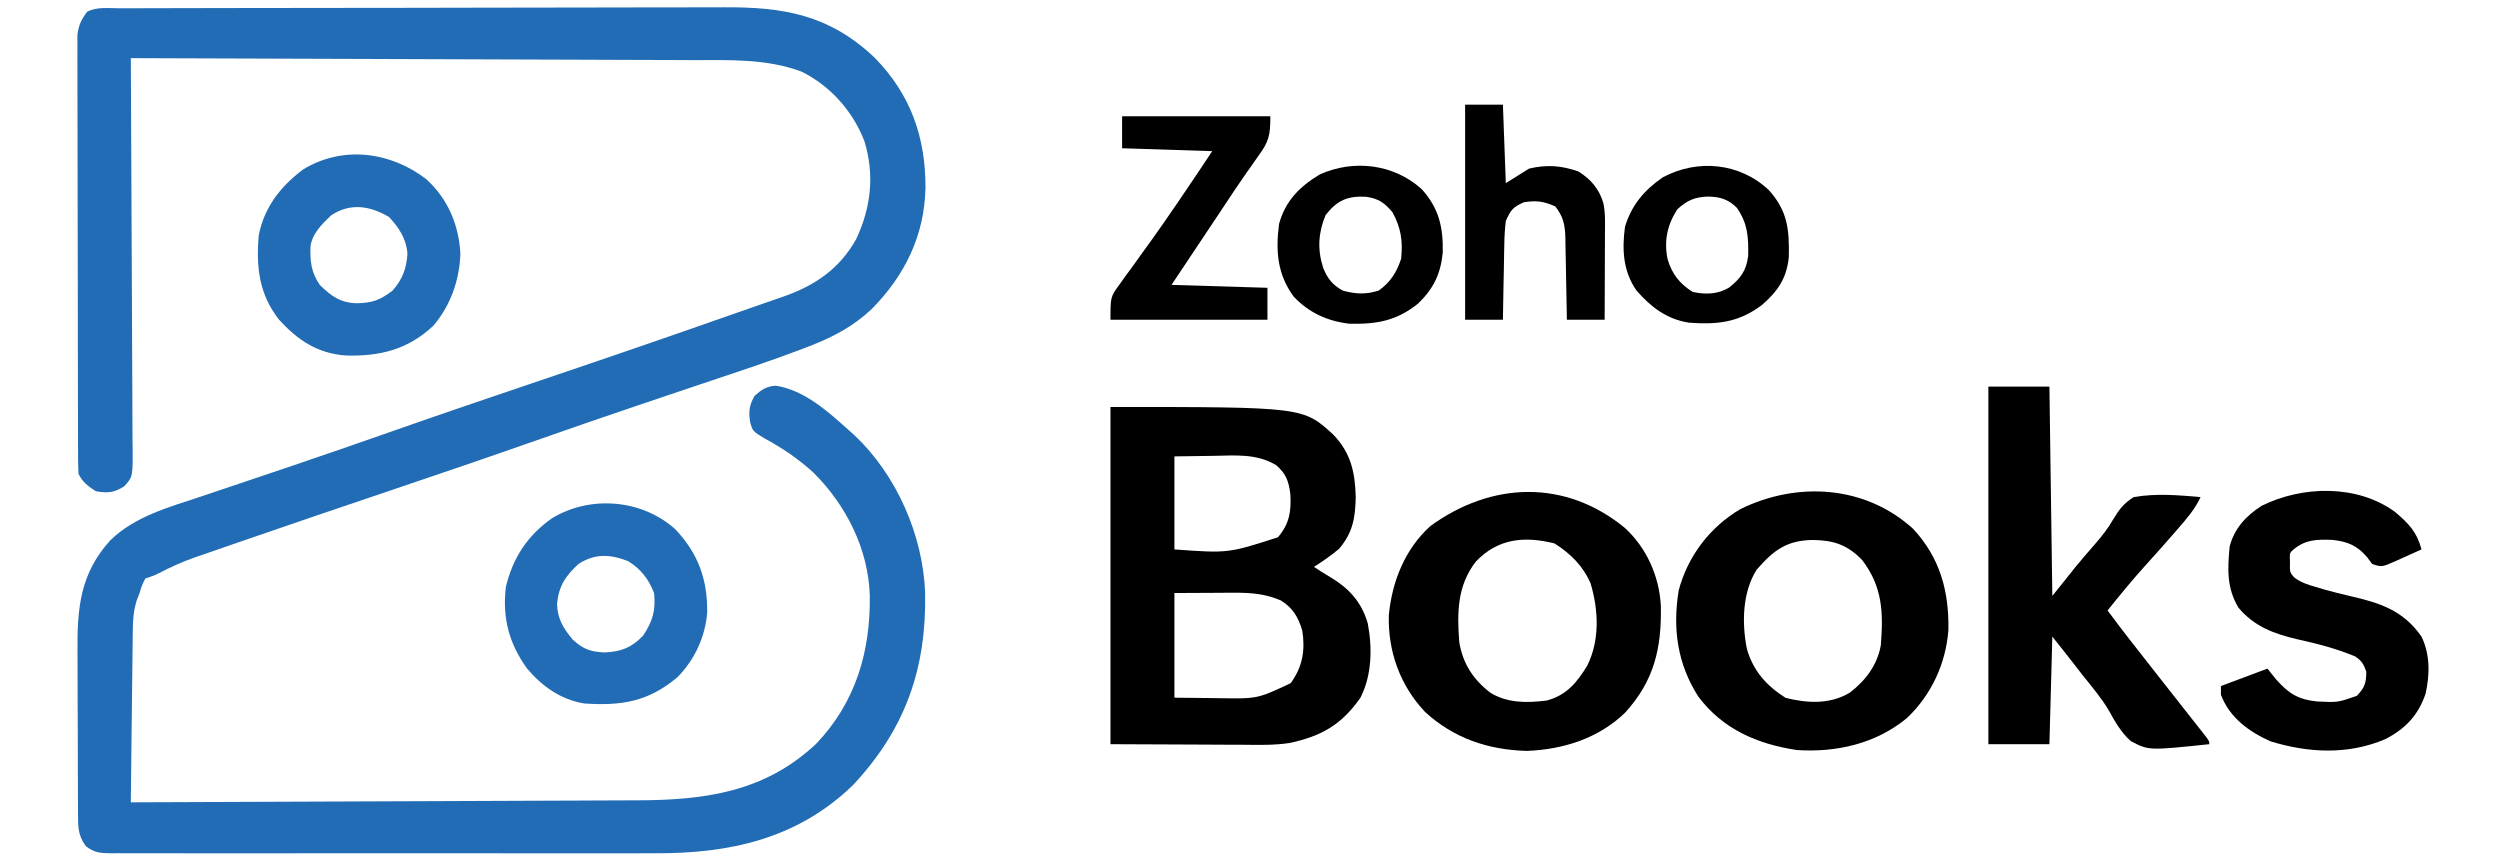
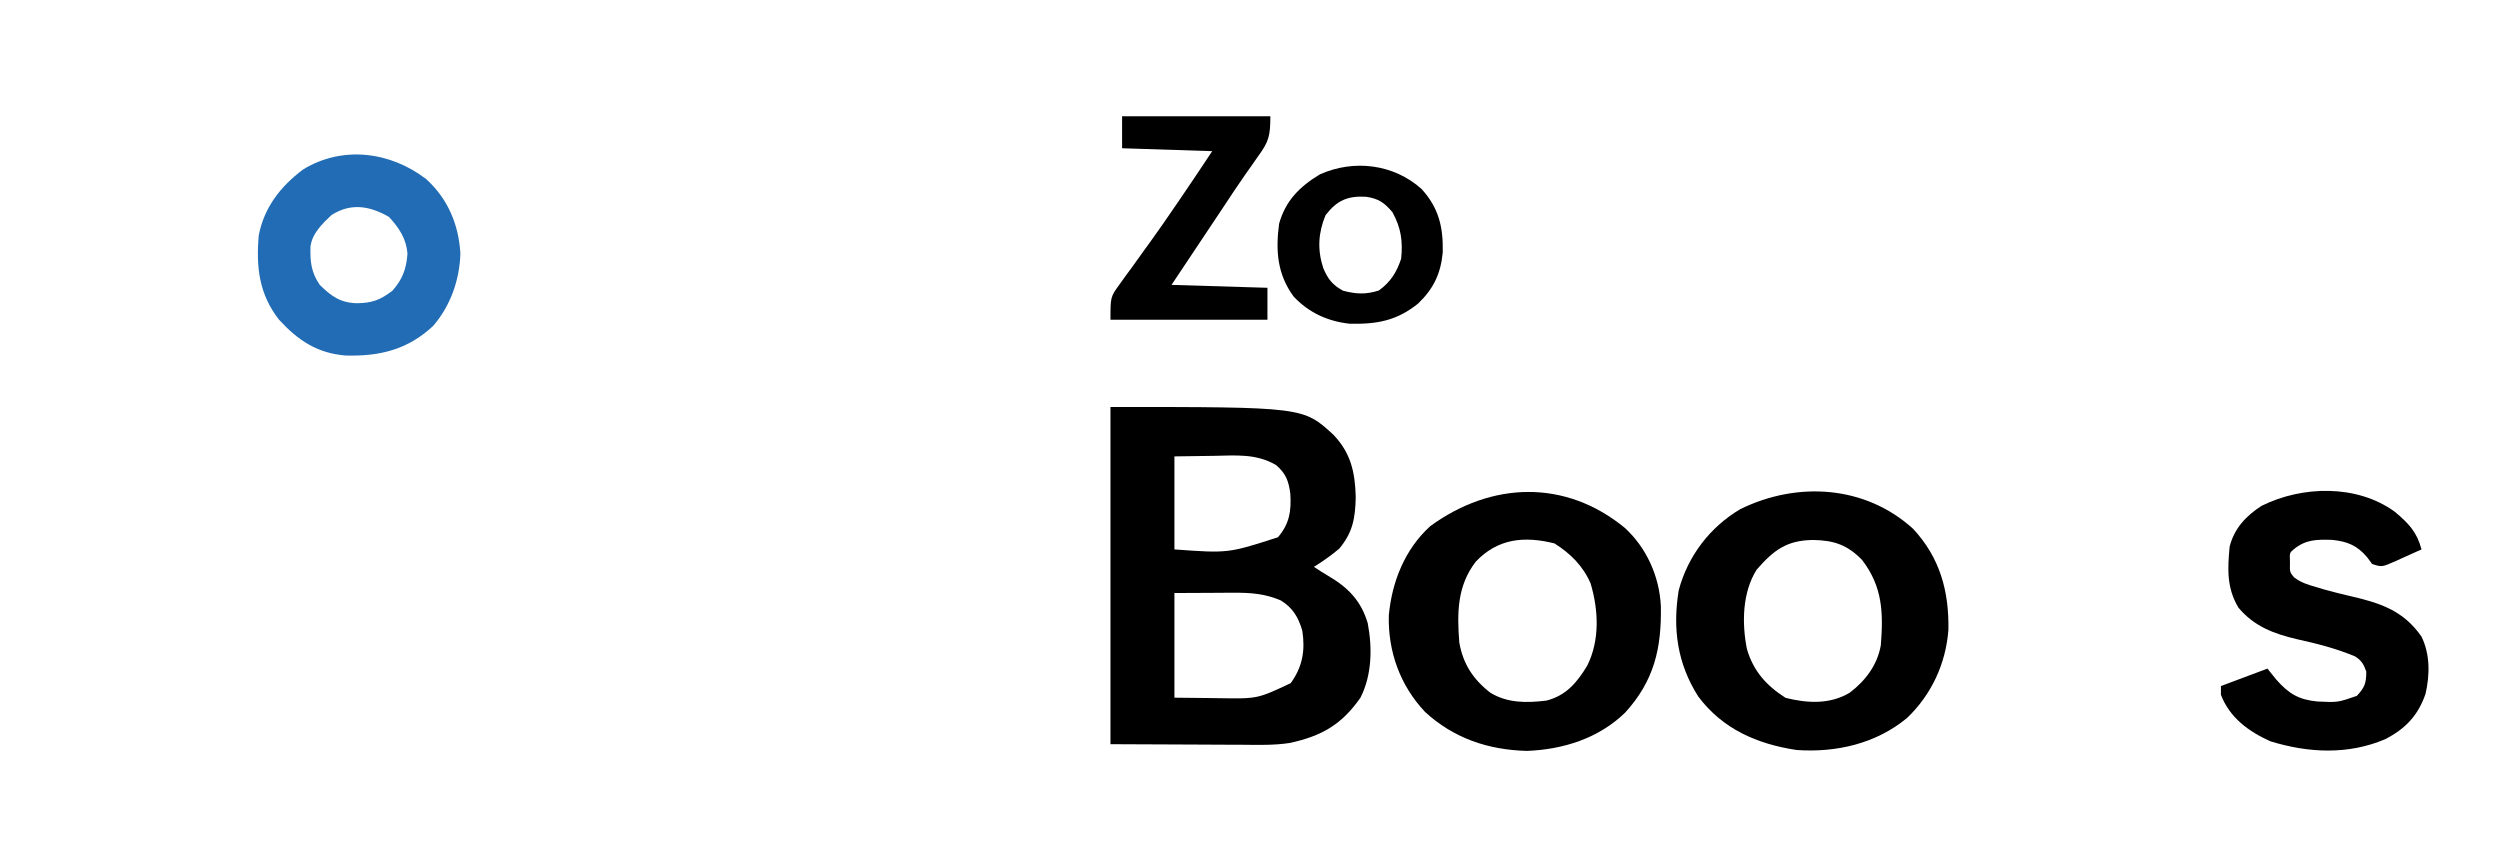
<svg xmlns="http://www.w3.org/2000/svg" version="1.1" width="860" height="296">
-   <path d="M0 0 C0.96 -0.004 1.919 -0.007 2.908 -0.011 C6.144 -0.022 9.381 -0.026 12.617 -0.03 C14.93 -0.036 17.242 -0.043 19.555 -0.05 C25.855 -0.067 32.155 -0.078 38.455 -0.086 C42.393 -0.091 46.33 -0.097 50.268 -0.103 C61.178 -0.12 72.088 -0.135 82.998 -0.142 C85.831 -0.144 88.663 -0.146 91.495 -0.148 C92.551 -0.149 92.551 -0.149 93.629 -0.149 C105.01 -0.158 116.391 -0.183 127.772 -0.216 C139.468 -0.249 151.164 -0.267 162.86 -0.27 C169.422 -0.272 175.984 -0.281 182.546 -0.306 C188.728 -0.33 194.91 -0.334 201.092 -0.324 C203.354 -0.323 205.615 -0.329 207.876 -0.343 C228.452 -0.461 244.027 2.217 259.54 16.807 C272.088 29.482 277.287 44.281 277.222 61.831 C276.877 78.146 270.128 91.894 258.755 103.425 C252.352 109.439 245.481 113.072 237.325 116.221 C236.559 116.518 235.792 116.815 235.003 117.12 C223.278 121.584 211.348 125.479 199.455 129.464 C193.185 131.567 186.919 133.684 180.653 135.8 C179.964 136.032 179.274 136.265 178.563 136.504 C166.738 140.495 154.943 144.57 143.169 148.71 C126.91 154.423 110.601 159.982 94.274 165.499 C76.482 171.512 58.692 177.529 40.949 183.684 C39.12 184.318 37.291 184.949 35.461 185.579 C32.962 186.44 30.465 187.308 27.97 188.178 C27.258 188.422 26.546 188.666 25.813 188.918 C21.568 190.409 17.599 192.188 13.614 194.279 C11.856 195.147 11.856 195.147 8.856 196.147 C7.706 198.395 7.706 198.395 6.856 201.147 C6.514 202.056 6.171 202.965 5.818 203.902 C4.787 207.382 4.579 210.263 4.537 213.887 C4.527 214.532 4.517 215.176 4.507 215.84 C4.476 217.95 4.459 220.06 4.442 222.171 C4.423 223.642 4.404 225.113 4.384 226.584 C4.332 230.441 4.293 234.297 4.255 238.154 C4.215 242.096 4.164 246.038 4.114 249.979 C4.017 257.702 3.933 265.424 3.856 273.147 C28.37 273.063 52.884 272.968 77.398 272.86 C88.781 272.81 100.165 272.763 111.548 272.725 C121.475 272.692 131.402 272.652 141.329 272.604 C146.58 272.579 151.832 272.557 157.083 272.544 C162.037 272.531 166.99 272.509 171.943 272.48 C173.751 272.471 175.559 272.465 177.367 272.463 C200.85 272.431 221.608 269.862 239.544 253.085 C253.179 238.865 258.353 221.287 258.059 201.936 C257.549 185.96 249.906 170.881 238.661 159.706 C233.499 154.997 227.992 151.268 221.856 147.96 C217.736 145.47 217.736 145.47 216.856 142.147 C216.38 138.42 216.583 136.64 218.419 133.335 C220.809 131.189 222.438 130.06 225.684 129.831 C235.461 131.255 243.785 138.782 250.856 145.147 C251.515 145.735 252.174 146.323 252.852 146.928 C267.248 160.522 276.337 181.217 277.095 200.948 C277.626 227.041 270.317 248.005 252.231 267.272 C233.186 285.674 209.963 290.776 184.367 290.665 C182.253 290.67 180.139 290.677 178.025 290.686 C172.333 290.704 166.642 290.697 160.951 290.684 C154.98 290.674 149.01 290.684 143.039 290.69 C133.03 290.697 123.021 290.688 113.011 290.669 C101.436 290.647 89.862 290.654 78.287 290.676 C68.333 290.694 58.378 290.697 48.424 290.686 C42.485 290.68 36.546 290.679 30.607 290.692 C25.035 290.704 19.464 290.696 13.892 290.673 C11.846 290.667 9.8 290.669 7.753 290.678 C4.966 290.689 2.179 290.675 -0.608 290.655 C-1.829 290.668 -1.829 290.668 -3.075 290.682 C-6.679 290.632 -8.718 290.476 -11.615 288.24 C-14.393 284.437 -14.298 281.409 -14.305 276.843 C-14.31 276.09 -14.315 275.336 -14.32 274.56 C-14.335 272.059 -14.341 269.558 -14.347 267.057 C-14.353 265.315 -14.358 263.573 -14.364 261.831 C-14.375 258.17 -14.38 254.509 -14.384 250.848 C-14.389 246.181 -14.413 241.515 -14.442 236.848 C-14.461 233.244 -14.466 229.64 -14.467 226.035 C-14.47 224.317 -14.478 222.598 -14.491 220.88 C-14.596 206.188 -13.492 194.307 -3.175 182.987 C5.327 174.747 16.758 171.7 27.766 168.03 C28.875 167.656 29.983 167.283 31.125 166.898 C33.493 166.1 35.861 165.304 38.23 164.51 C44.551 162.389 50.868 160.254 57.184 158.12 C58.135 157.799 58.135 157.799 59.105 157.471 C70.487 153.627 81.835 149.693 93.169 145.71 C110.19 139.732 127.265 133.922 144.356 128.147 C167.082 120.468 189.77 112.688 212.395 104.715 C215.461 103.635 218.532 102.566 221.605 101.503 C222.375 101.235 223.146 100.967 223.939 100.691 C225.387 100.188 226.835 99.687 228.285 99.19 C239.212 95.376 247.744 89.604 253.427 79.3 C258.484 68.563 259.757 57.287 256.231 45.772 C252.325 35.51 244.486 26.635 234.544 21.772 C222.438 17.243 209.567 17.841 196.849 17.828 C194.739 17.819 192.629 17.809 190.519 17.798 C184.822 17.771 179.124 17.755 173.427 17.742 C167.461 17.727 161.495 17.7 155.53 17.674 C144.246 17.628 132.963 17.591 121.68 17.558 C108.829 17.519 95.978 17.47 83.126 17.42 C56.703 17.317 30.28 17.227 3.856 17.147 C3.861 17.885 3.865 18.622 3.87 19.382 C3.981 37.326 4.063 55.27 4.115 73.214 C4.141 81.892 4.176 90.569 4.233 99.247 C4.283 106.81 4.316 114.373 4.327 121.936 C4.333 125.941 4.349 129.945 4.385 133.95 C4.419 137.72 4.429 141.49 4.422 145.26 C4.423 146.643 4.433 148.026 4.452 149.409 C4.607 161.168 4.607 161.168 1.54 164.474 C-2.015 166.691 -4.023 166.809 -8.144 166.147 C-10.897 164.352 -12.67 163.095 -14.144 160.147 C-14.244 158.131 -14.279 156.112 -14.284 154.094 C-14.29 152.803 -14.296 151.511 -14.301 150.181 C-14.303 148.741 -14.304 147.302 -14.305 145.863 C-14.309 144.353 -14.315 142.844 -14.32 141.335 C-14.333 137.227 -14.339 133.12 -14.344 129.012 C-14.347 126.447 -14.351 123.881 -14.355 121.316 C-14.369 113.293 -14.379 105.269 -14.383 97.246 C-14.387 87.979 -14.405 78.712 -14.434 69.445 C-14.455 62.286 -14.465 55.127 -14.467 47.967 C-14.468 43.69 -14.474 39.412 -14.491 35.135 C-14.508 31.11 -14.51 27.086 -14.501 23.062 C-14.501 21.585 -14.505 20.109 -14.515 18.632 C-14.528 16.615 -14.52 14.598 -14.511 12.581 C-14.513 11.453 -14.514 10.325 -14.516 9.162 C-14.097 5.765 -13.171 3.881 -11.144 1.147 C-7.714 -0.567 -3.774 -0.001 0 0 Z " fill="#216CB4" transform="translate(41.144,2.853)" />
  <path d="M0 0 C66.3 0 66.3 0 76.699 9.562 C82.725 15.866 84.156 22.505 84.375 31.062 C84.198 38.189 83.39 43.158 78.688 48.75 C75.889 51.093 73.088 53.061 70 55 C71.597 56.065 73.205 57.118 74.867 58.078 C81.718 62.077 86.219 66.653 88.496 74.383 C90.12 82.818 89.951 92.237 86 100 C79.504 109.293 72.639 113.184 61.767 115.567 C56.281 116.426 50.754 116.241 45.215 116.195 C43.489 116.192 43.489 116.192 41.728 116.189 C37.464 116.179 33.201 116.151 28.938 116.125 C19.388 116.084 9.839 116.043 0 116 C0 77.72 0 39.44 0 0 Z M22 17 C22 27.56 22 38.12 22 49 C40.523 50.339 40.523 50.339 57.625 44.812 C61.604 40.1 62.223 35.882 61.875 29.875 C61.293 25.515 60.418 22.968 57 20 C50.203 15.997 43.256 16.662 35.562 16.812 C31.087 16.874 26.611 16.936 22 17 Z M22 64 C22 75.88 22 87.76 22 100 C27.878 100.062 27.878 100.062 33.875 100.125 C35.089 100.143 36.303 100.161 37.554 100.18 C50.591 100.383 50.591 100.383 62 95 C66.06 89.439 67.039 83.75 66 77 C64.657 72.375 62.766 69.124 58.625 66.562 C53.239 64.241 48.33 63.875 42.508 63.902 C41.426 63.905 40.345 63.907 39.231 63.91 C37.876 63.919 36.521 63.928 35.125 63.938 C28.628 63.968 28.628 63.968 22 64 Z " fill="#000000" transform="translate(382,140)" />
-   <path d="M0 0 C6.93 0 13.86 0 21 0 C21.33 23.76 21.66 47.52 22 72 C25.96 67.05 25.96 67.05 30 62 C32.267 59.289 34.536 56.584 36.874 53.935 C39.205 51.264 41.106 48.816 42.895 45.727 C45.056 42.186 46.471 40.236 50 38 C57.573 36.667 65.382 37.324 73 38 C71.091 42.088 68.388 45.25 65.438 48.625 C64.9 49.247 64.362 49.868 63.807 50.509 C60.684 54.107 57.516 57.661 54.312 61.188 C49.673 66.295 45.323 71.624 41 77 C46.044 83.816 51.277 90.474 56.527 97.131 C60.28 101.892 64.024 106.66 67.766 111.43 C68.924 112.903 70.085 114.373 71.246 115.844 C71.887 116.658 72.527 117.473 73.188 118.312 C73.738 119.01 74.288 119.707 74.855 120.426 C76 122 76 122 76 123 C55.114 125.188 55.114 125.188 48.962 121.916 C45.589 118.925 43.495 115.108 41.322 111.205 C38.799 106.997 35.622 103.263 32.562 99.438 C31.395 97.938 30.229 96.437 29.066 94.934 C26.738 91.932 24.374 88.967 22 86 C21.67 98.21 21.34 110.42 21 123 C14.07 123 7.14 123 0 123 C0 82.41 0 41.82 0 0 Z " fill="#000000" transform="translate(684,133)" />
  <path d="M0 0 C9.284 9.949 12.424 21.514 12.176 34.844 C11.295 46.383 6.343 57.122 -2.074 65.117 C-12.737 73.954 -26.458 77.072 -40.074 76.117 C-53.633 74.048 -65.459 68.942 -73.863 57.73 C-81.08 46.407 -82.735 34.384 -80.605 21.219 C-77.482 9.431 -69.858 -0.586 -59.375 -6.754 C-39.805 -16.356 -16.457 -14.938 0 0 Z M-53.762 14.055 C-58.741 21.879 -58.9 32.53 -57.137 41.367 C-54.936 48.952 -50.42 53.994 -43.824 58.18 C-36.343 60.05 -28.638 60.481 -21.82 56.441 C-16.362 52.302 -12.304 46.956 -11.074 40.117 C-10.179 28.881 -10.451 19.97 -17.512 10.742 C-22.615 5.515 -27.234 3.989 -34.387 3.867 C-43.39 3.975 -47.89 7.313 -53.762 14.055 Z " fill="#000000" transform="translate(658.074,181.883)" />
  <path d="M0 0 C7.495 6.865 11.89 16.724 12.398 26.863 C12.672 41.394 10.128 52.543 0.098 63.57 C-9.039 72.41 -21.146 76.232 -33.688 76.723 C-47.058 76.366 -58.869 72.375 -68.75 63.285 C-77.335 54.147 -81.497 42.521 -81.188 30.082 C-80.103 18.492 -75.663 7.349 -66.938 -0.59 C-45.88 -15.945 -20.487 -16.811 0 0 Z M-51.25 11.598 C-57.676 19.914 -57.735 29.221 -56.938 39.41 C-55.663 46.803 -52.141 52.166 -46.227 56.73 C-40.248 60.338 -33.711 60.224 -26.938 59.41 C-20.157 57.646 -16.48 53.244 -12.938 47.41 C-8.564 38.664 -9.035 28.298 -11.766 19.129 C-14.372 13.081 -18.688 8.837 -24.188 5.348 C-34.604 2.744 -43.687 3.647 -51.25 11.598 Z " fill="#000000" transform="translate(558.938,181.59)" />
  <path d="M0 0 C4.745 4.02 7.544 6.823 9.176 12.945 C6.91 13.978 4.639 14.997 2.363 16.008 C1.721 16.302 1.078 16.597 0.416 16.9 C-4.484 19.059 -4.484 19.059 -7.824 17.945 C-8.69 16.77 -8.69 16.77 -9.574 15.57 C-13.037 11.531 -16.396 10.2 -21.547 9.66 C-26.739 9.499 -30.659 9.474 -34.824 12.945 C-36.206 14.109 -36.206 14.109 -36.074 17.32 C-36.156 20.784 -36.156 20.784 -34.664 22.551 C-32.263 24.371 -30.03 25.037 -27.137 25.883 C-25.984 26.223 -24.832 26.563 -23.645 26.914 C-20.995 27.629 -18.364 28.299 -15.691 28.914 C-5.242 31.32 2.844 33.82 9.176 42.945 C12.156 49.048 12.058 56.105 10.559 62.633 C8 70.06 3.64 74.654 -3.32 78.227 C-16.069 83.66 -29.74 82.989 -42.824 78.945 C-50.263 75.592 -56.829 70.841 -59.824 62.945 C-59.824 61.955 -59.824 60.965 -59.824 59.945 C-54.544 57.965 -49.264 55.985 -43.824 53.945 C-42.814 55.203 -41.803 56.462 -40.762 57.758 C-36.451 62.6 -33.102 64.621 -26.703 65.254 C-19.629 65.597 -19.629 65.597 -13.074 63.32 C-10.345 60.439 -9.824 58.893 -9.824 54.945 C-10.736 52.446 -11.387 51.23 -13.635 49.768 C-20.116 47.051 -26.603 45.391 -33.451 43.879 C-41.517 42.001 -48.391 39.466 -53.824 32.945 C-57.866 26.157 -57.552 19.64 -56.824 11.945 C-55.214 5.706 -51.181 1.371 -45.824 -2.055 C-31.818 -9.002 -13.019 -9.472 0 0 Z " fill="#000000" transform="translate(823.824,176.055)" />
  <path d="M0 0 C7.447 6.748 11.174 15.659 11.75 25.562 C11.482 34.68 8.36 43.505 2.434 50.438 C-6.293 58.651 -16.003 60.989 -27.645 60.68 C-37.43 59.931 -44.055 55.503 -50.625 48.375 C-57.503 39.568 -58.55 30.331 -57.625 19.375 C-55.751 9.717 -50.193 2.588 -42.426 -3.289 C-28.84 -11.631 -12.329 -9.488 0 0 Z M-32.625 12.375 C-35.793 15.364 -39.36 18.825 -39.828 23.328 C-39.933 28.46 -39.606 32.003 -36.625 36.375 C-32.662 40.275 -29.536 42.525 -23.938 42.688 C-18.602 42.618 -15.874 41.604 -11.625 38.375 C-8.146 34.438 -6.826 30.836 -6.461 25.684 C-6.83 20.488 -9.362 16.746 -12.812 13 C-19.444 9.168 -25.96 8.09 -32.625 12.375 Z " fill="#216CB4" transform="translate(146.625,61.625)" />
-   <path d="M0 0 C7.964 8.404 11.149 17.315 11.023 28.758 C10.299 37.198 6.702 44.968 0.746 50.988 C-9.273 59.368 -18.368 60.842 -31.254 59.988 C-39.324 58.683 -45.849 54.054 -51.047 47.848 C-57.184 39.179 -59.46 30.589 -58.254 19.988 C-55.875 9.908 -50.801 2.177 -42.328 -3.762 C-29.17 -11.691 -11.54 -10.3 0 0 Z M-33.254 11.988 C-37.724 16.118 -40.002 19.507 -40.629 25.676 C-40.554 30.748 -38.446 34.162 -35.254 37.988 C-31.682 41.311 -29.017 42.247 -24.254 42.426 C-18.591 42.171 -14.956 40.785 -11.004 36.613 C-7.728 31.7 -6.638 27.942 -7.254 21.988 C-9.106 17.212 -11.83 13.642 -16.254 10.988 C-22.411 8.606 -27.582 8.354 -33.254 11.988 Z " fill="#216CB4" transform="translate(232.254,182.012)" />
  <path d="M0 0 C16.83 0 33.66 0 51 0 C51 6.756 50.46 8.75 46.789 13.754 C45.865 15.074 44.943 16.394 44.021 17.715 C43.282 18.756 43.282 18.756 42.529 19.819 C39.871 23.61 37.33 27.48 34.773 31.34 C33.713 32.932 32.652 34.524 31.59 36.115 C31.062 36.906 30.535 37.697 29.992 38.512 C29.458 39.313 28.925 40.113 28.375 40.938 C27.824 41.764 27.273 42.591 26.705 43.443 C23.47 48.295 20.235 53.148 17 58 C33.335 58.495 33.335 58.495 50 59 C50 62.63 50 66.26 50 70 C32.18 70 14.36 70 -4 70 C-4 62.127 -4 62.127 -0.887 57.848 C-0.221 56.914 0.445 55.981 1.131 55.019 C1.851 54.043 2.571 53.068 3.312 52.062 C4.788 50.005 6.263 47.948 7.738 45.891 C8.466 44.887 9.194 43.884 9.944 42.85 C12.69 39.044 15.353 35.187 18 31.312 C18.395 30.74 18.79 30.167 19.197 29.576 C23.197 23.76 27.083 17.876 31 12 C20.77 11.67 10.54 11.34 0 11 C0 7.37 0 3.74 0 0 Z " fill="#000000" transform="translate(386,40)" />
-   <path d="M0 0 C4.29 0 8.58 0 13 0 C13.33 8.91 13.66 17.82 14 27 C16.64 25.35 19.28 23.7 22 22 C28.017 20.567 33.153 20.92 39 23 C43.314 25.72 46.095 28.972 47.571 33.91 C48.302 37.469 48.121 41.085 48.098 44.703 C48.096 45.541 48.095 46.379 48.093 47.242 C48.088 49.911 48.075 52.581 48.062 55.25 C48.057 57.062 48.053 58.875 48.049 60.688 C48.038 65.125 48.021 69.563 48 74 C43.71 74 39.42 74 35 74 C34.985 72.996 34.971 71.992 34.956 70.958 C34.898 67.221 34.82 63.485 34.738 59.748 C34.704 58.133 34.676 56.519 34.654 54.904 C34.62 52.577 34.568 50.252 34.512 47.926 C34.502 46.849 34.502 46.849 34.492 45.75 C34.365 41.363 33.759 38.457 31 35 C26.996 33.229 24.587 32.912 20.25 33.562 C16.379 35.275 15.735 36.206 14 40 C13.682 42.714 13.512 45.212 13.488 47.926 C13.47 48.673 13.452 49.421 13.434 50.191 C13.38 52.565 13.346 54.938 13.312 57.312 C13.279 58.928 13.245 60.543 13.209 62.158 C13.124 66.105 13.057 70.052 13 74 C8.71 74 4.42 74 0 74 C0 49.58 0 25.16 0 0 Z " fill="#000000" transform="translate(504,36)" />
-   <path d="M0 0 C6.467 7.156 7.063 13.62 6.859 22.98 C6.146 30.293 3.055 34.831 -2.492 39.586 C-10.505 45.553 -17.735 46.302 -27.492 45.586 C-35.106 44.397 -40.469 40.302 -45.492 34.586 C-50.154 27.957 -50.573 20.455 -49.492 12.586 C-47.24 5.124 -42.856 -0.037 -36.492 -4.414 C-24.523 -10.826 -9.946 -9.426 0 0 Z M-31.492 6.586 C-34.942 11.938 -36.118 17.393 -34.867 23.648 C-33.397 28.731 -30.728 32.196 -26.18 35.023 C-21.744 35.952 -17.646 35.855 -13.715 33.539 C-9.702 30.36 -7.755 27.679 -7.121 22.633 C-6.99 16.122 -7.246 11.497 -11.008 6.074 C-13.927 3.147 -16.794 2.282 -20.867 2.211 C-25.443 2.331 -28.036 3.459 -31.492 6.586 Z " fill="#000000" transform="translate(608.492,65.414)" />
  <path d="M0 0 C5.961 6.502 7.506 13.195 7.301 21.906 C6.59 29.216 4.113 34.35 -1.188 39.438 C-8.533 45.35 -15.443 46.592 -24.781 46.352 C-32.277 45.533 -38.827 42.534 -44 37 C-49.622 29.306 -50.211 21.286 -49 12 C-46.787 4.037 -41.949 -0.772 -35 -5 C-23.285 -10.26 -9.594 -8.591 0 0 Z M-33 9 C-35.542 15.079 -35.853 20.926 -33.812 27.188 C-32.232 30.946 -30.669 33.006 -27 35 C-22.548 36.185 -19.095 36.351 -14.688 34.938 C-10.648 32.025 -8.563 28.69 -7 24 C-6.385 17.899 -7.048 13.376 -10 8 C-12.749 4.735 -14.734 3.347 -19.016 2.691 C-25.391 2.324 -29.052 3.907 -33 9 Z " fill="#000000" transform="translate(489,65)" />
</svg>